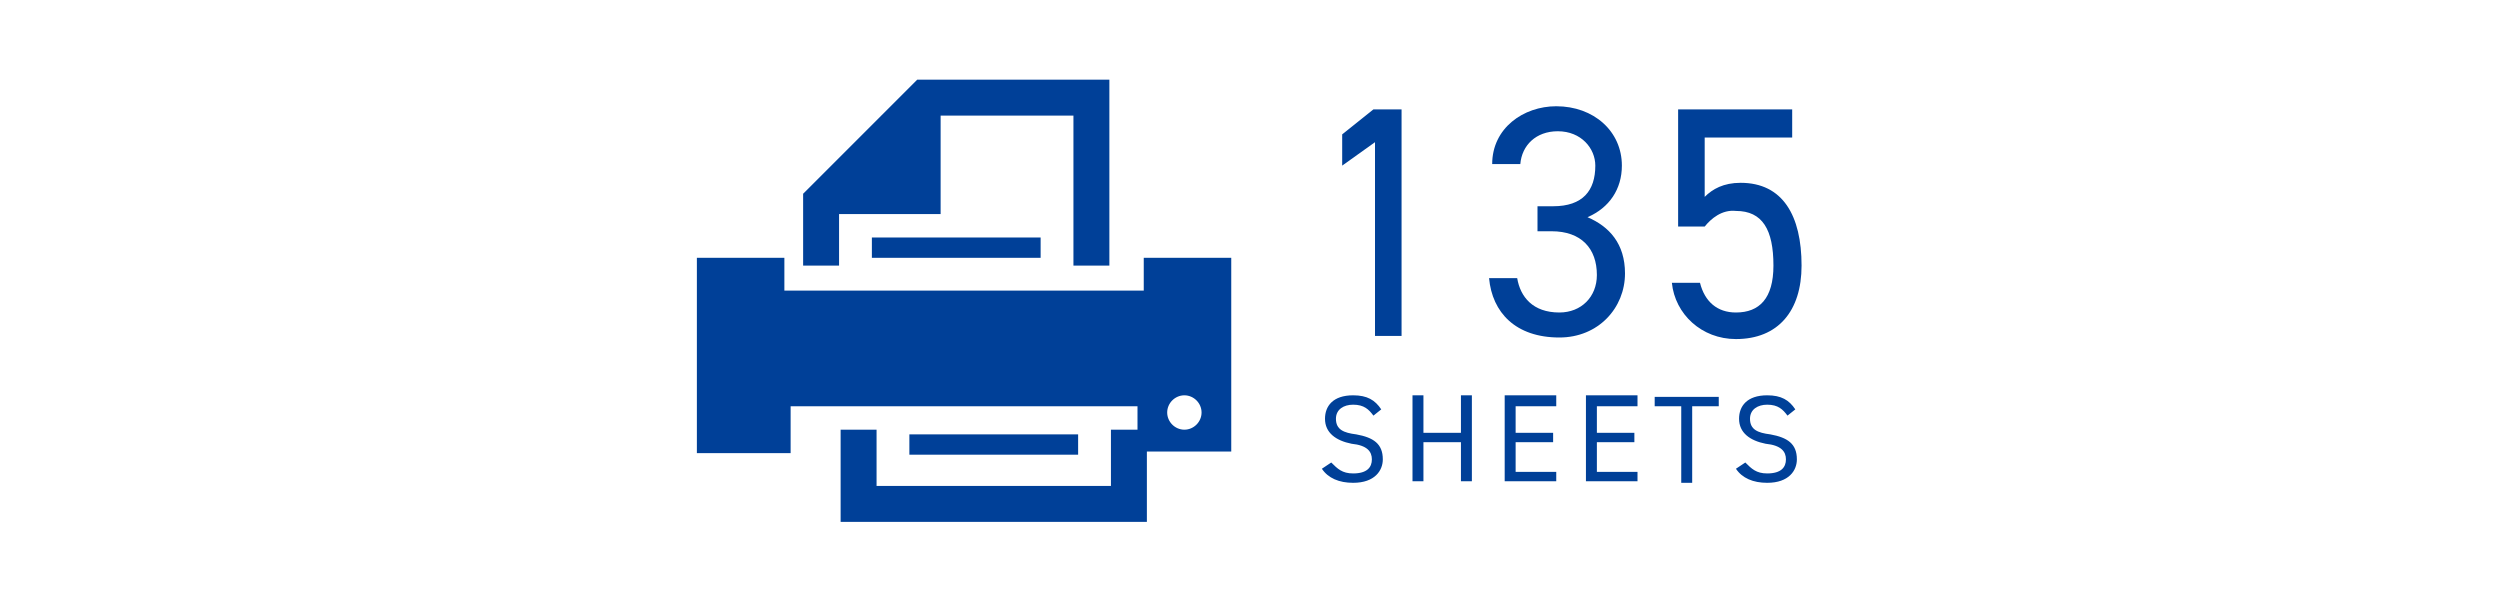
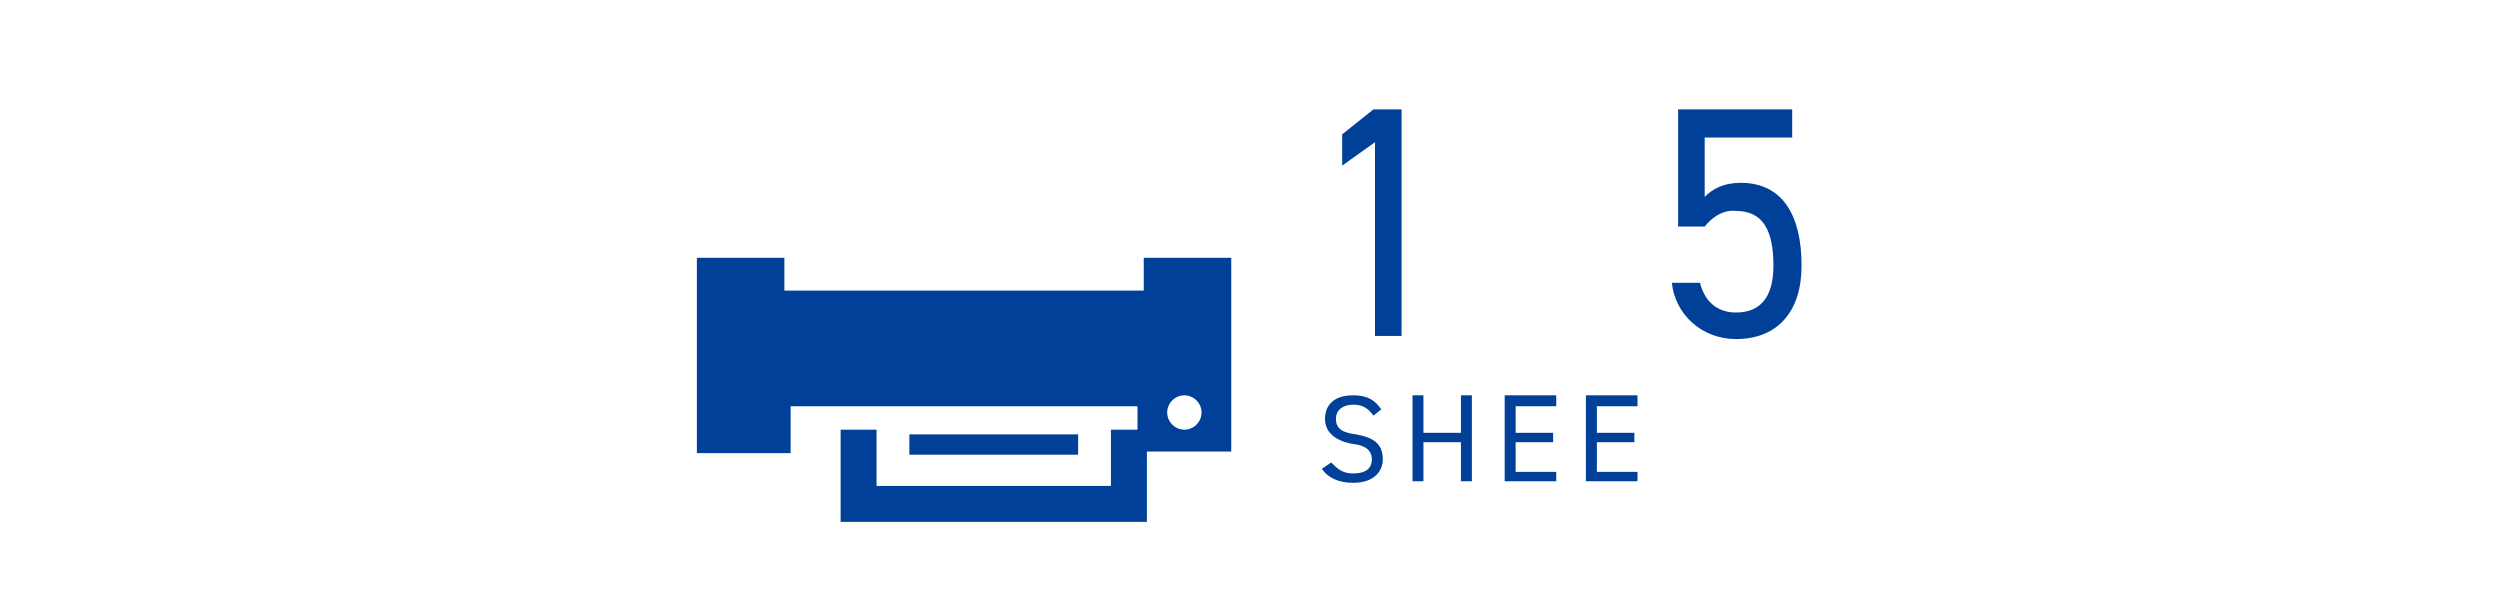
<svg xmlns="http://www.w3.org/2000/svg" version="1.1" id="_レイヤー_2" x="0px" y="0px" viewBox="0 0 160 38.5" style="enable-background:new 0 0 160 38.5;" xml:space="preserve">
  <style type="text/css">
	.st0{fill:#004098;}
</style>
  <g>
    <rect x="58.2" y="27.8" class="st0" width="10.8" height="1.3" />
    <polygon class="st0" points="71.1,31.1 56.1,31.1 56.1,27.5 53.8,27.5 53.8,33.4 73.4,33.4 73.4,27.5 71.1,27.5  " />
    <g>
-       <rect x="55.8" y="15.2" class="st0" width="10.8" height="1.3" />
-       <polygon class="st0" points="53.7,13.7 60.2,13.7 60.2,7.4 68.7,7.4 68.7,17 71,17 71,5.1 58.7,5.1 51.4,12.4 51.4,17 53.7,17       " />
      <path class="st0" d="M73.2,16.5v2.1h-23v-2.1h-5.6v12.5h6V26h22.2v2.9h6V16.5H73.2z M75.8,27.5c-0.6,0-1.1-0.5-1.1-1.1    c0-0.6,0.5-1.1,1.1-1.1c0.6,0,1.1,0.5,1.1,1.1C76.9,27,76.4,27.5,75.8,27.5z" />
      <g>
        <g>
          <g>
            <path class="st0" d="M89.8,21.5h-1.8V9.1l-2.1,1.5v-2L87.9,7h1.8V21.5z" />
-             <path class="st0" d="M98.5,13.2h0.9c1.9,0,2.7-1,2.7-2.6c0-1.1-0.9-2.2-2.4-2.2c-1.4,0-2.3,0.9-2.4,2.1h-1.8       c0-2.3,2-3.7,4.1-3.7c2.4,0,4.2,1.6,4.2,3.8c0,1.5-0.8,2.7-2.2,3.3c1.4,0.6,2.4,1.7,2.4,3.6c0,2.2-1.7,4.1-4.2,4.1       c-2.8,0-4.3-1.6-4.5-3.8h1.8c0.2,1.2,1,2.2,2.7,2.2c1.4,0,2.4-1,2.4-2.4c0-1.7-1-2.8-2.9-2.8h-0.9V13.2z" />
            <path class="st0" d="M109.1,14.5h-1.7V7h7.3v1.8h-5.6v3.8c0.5-0.5,1.2-0.9,2.3-0.9c2.7,0,3.9,2.1,3.9,5.3       c0,2.9-1.5,4.7-4.2,4.7c-2.2,0-3.9-1.6-4.1-3.6h1.8c0.3,1.2,1.1,1.9,2.3,1.9c1.5,0,2.4-0.9,2.4-3c0-2.3-0.7-3.5-2.4-3.5       C110.2,13.4,109.5,14,109.1,14.5z" />
          </g>
        </g>
        <g>
          <g>
            <path class="st0" d="M87.9,26.6c-0.3-0.4-0.6-0.7-1.3-0.7c-0.6,0-1.1,0.3-1.1,0.9c0,0.7,0.5,0.9,1.3,1c1.1,0.2,1.7,0.6,1.7,1.6       c0,0.7-0.5,1.5-1.9,1.5c-0.9,0-1.6-0.3-2-0.9l0.6-0.4c0.4,0.4,0.7,0.7,1.4,0.7c0.9,0,1.2-0.4,1.2-0.9c0-0.5-0.3-0.9-1.3-1       c-1-0.2-1.7-0.7-1.7-1.6c0-0.8,0.5-1.5,1.8-1.5c0.9,0,1.4,0.3,1.8,0.9L87.9,26.6z" />
            <path class="st0" d="M91.1,27.7h2.4v-2.4h0.7v5.5h-0.7v-2.5h-2.4v2.5h-0.7v-5.5h0.7V27.7z" />
            <path class="st0" d="M99.6,25.3V26H97v1.7h2.4v0.6H97v1.9h2.6v0.6h-3.3v-5.5H99.6z" />
            <path class="st0" d="M104.8,25.3V26h-2.6v1.7h2.4v0.6h-2.4v1.9h2.6v0.6h-3.3v-5.5H104.8z" />
-             <path class="st0" d="M110,25.3V26h-1.7v4.9h-0.7V26h-1.7v-0.6H110z" />
-             <path class="st0" d="M114.4,26.6c-0.3-0.4-0.6-0.7-1.3-0.7c-0.6,0-1.1,0.3-1.1,0.9c0,0.7,0.5,0.9,1.3,1       c1.1,0.2,1.7,0.6,1.7,1.6c0,0.7-0.5,1.5-1.9,1.5c-0.9,0-1.6-0.3-2-0.9l0.6-0.4c0.4,0.4,0.7,0.7,1.4,0.7c0.9,0,1.2-0.4,1.2-0.9       c0-0.5-0.3-0.9-1.3-1c-1-0.2-1.7-0.7-1.7-1.6c0-0.8,0.5-1.5,1.8-1.5c0.9,0,1.4,0.3,1.8,0.9L114.4,26.6z" />
          </g>
        </g>
      </g>
    </g>
  </g>
</svg>